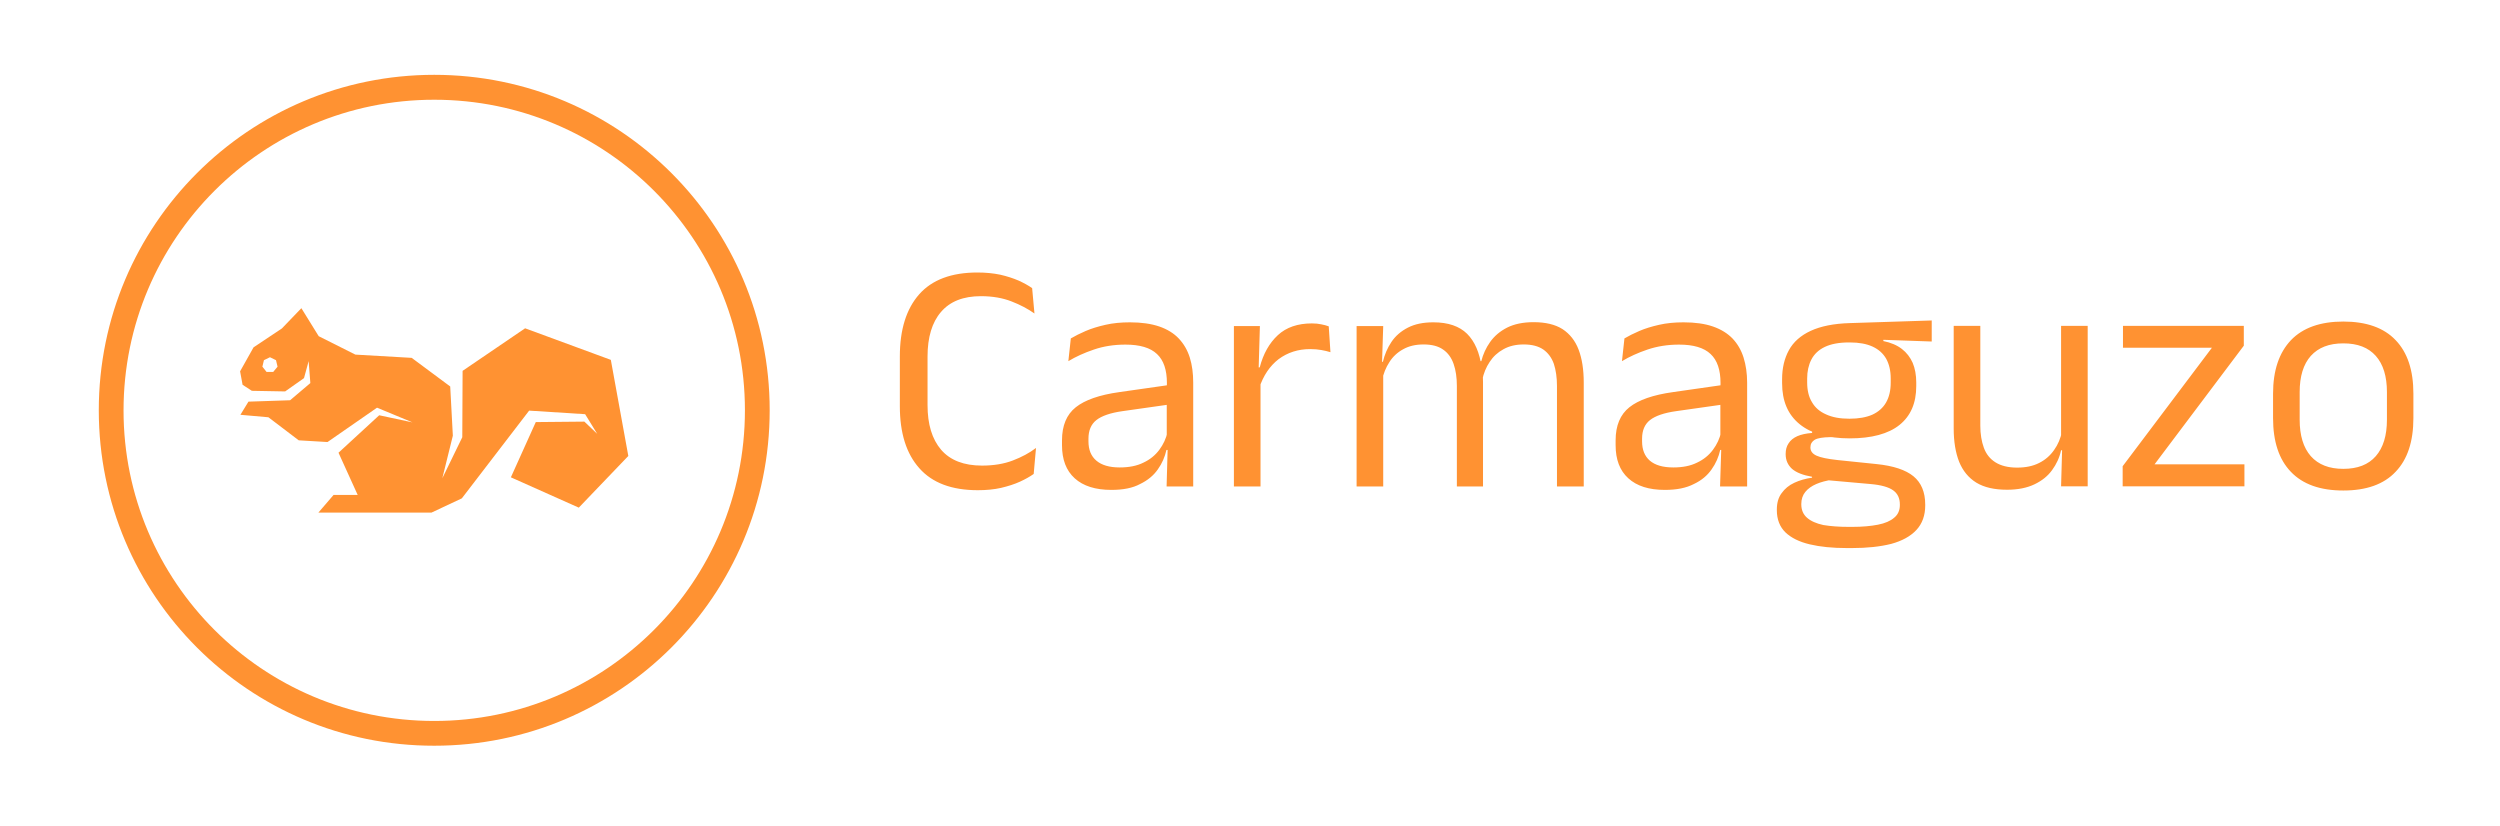
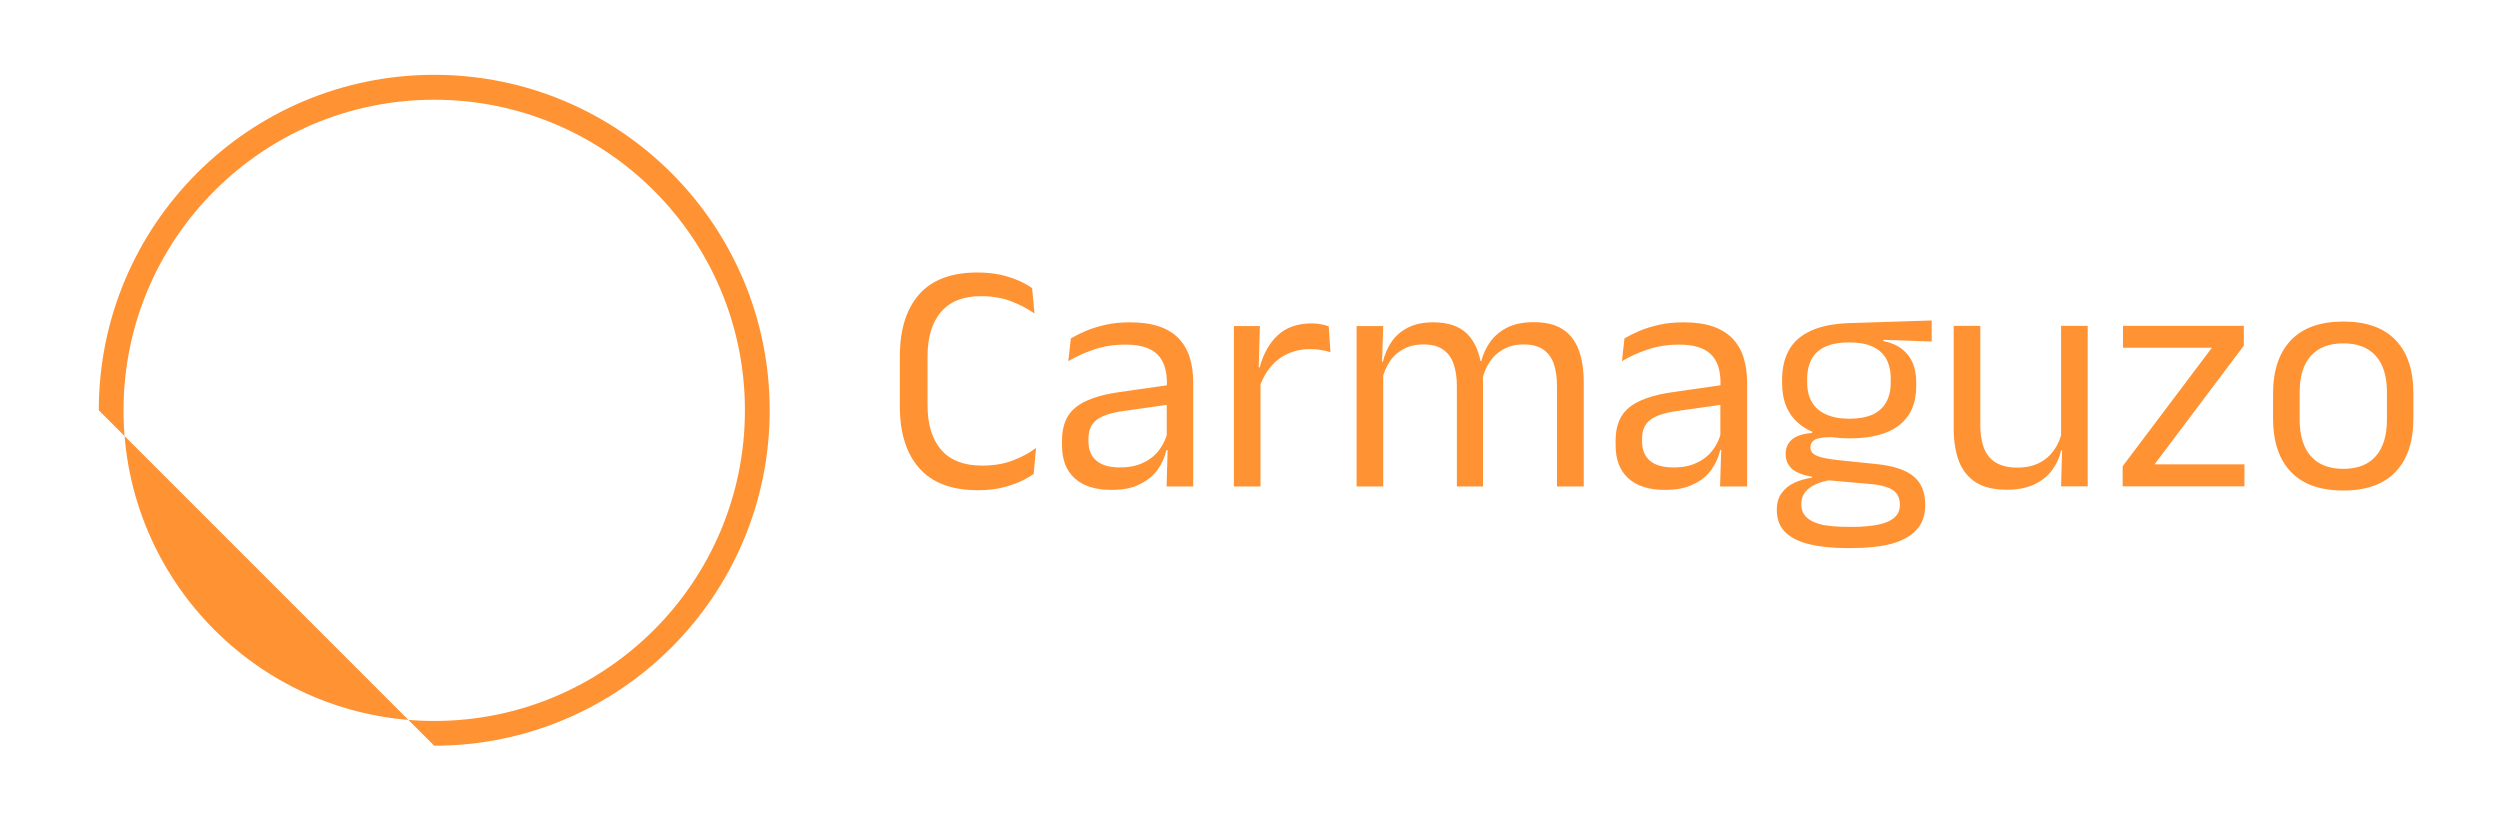
<svg xmlns="http://www.w3.org/2000/svg" version="1.1" id="cg-0" x="0px" y="0px" viewBox="0 0 1077.7 356.1" style="enable-background:new 0 0 1077.7 356.1;" xml:space="preserve">
  <style type="text/css">
	.st0{fill:#FF9232;}
	.st1{display:none;fill:none;}
</style>
  <g transform="matrix(0.667,0,0,0.667,249.394,604.557)">
    <g id="tight-bounds" transform="matrix(1,0,0,1,0.24,0.176)">
      <g>
        <g transform="matrix(1,0,0,1,209.323,51.659)">
          <g id="textblocktransform">
            <g>
              <g transform="matrix(1,0,0,1,0,0)">
                <path id="text-0" class="st0" d="M48.5-641.4L48.5-641.4c-16.8,0-29.4-4.7-37.8-14.2C2.3-665-1.9-678.3-1.9-695.7l0,0v-32.2         c0-17.3,4.2-30.7,12.5-40.1s20.9-14.1,37.6-14.1l0,0c5.4,0,10.3,0.5,14.7,1.4c4.4,1,8.4,2.3,11.9,3.8         c3.5,1.6,6.4,3.2,8.8,4.9l0,0l1.5,16.4c-4.2-3-9.1-5.6-14.8-7.8c-5.6-2.2-12.2-3.4-19.8-3.4l0,0c-11.4,0-20,3.4-25.8,10.2         c-5.8,6.7-8.7,16.4-8.7,28.8l0,0v31.4c0,12.4,2.9,22,8.8,28.9c5.9,6.8,14.7,10.2,26.4,10.2l0,0c7.5,0,14.2-1.1,19.9-3.3         c5.8-2.2,10.8-4.9,15-8.1l0,0l-1.5,16.8c-2.4,1.7-5.4,3.4-8.9,5c-3.5,1.6-7.6,2.9-12.2,4C59.1-641.9,54-641.4,48.5-641.4z          M187.6-643.8h-17.1l0.7-25.2l-0.6-2.6v-33.1l0.1-6c0-8.4-2.1-14.7-6.4-18.7c-4.3-4.1-11.1-6.1-20.4-6.1l0,0         c-7.5,0-14.3,1.1-20.4,3.2c-6.2,2.1-11.7,4.6-16.5,7.5l0,0l1.6-14.7c2.7-1.6,5.9-3.2,9.6-4.8c3.7-1.6,8-2.9,12.8-4         c4.8-1.1,10-1.6,15.8-1.6l0,0c7.4,0,13.7,0.9,19,2.7c5.2,1.8,9.4,4.4,12.6,7.8c3.2,3.4,5.6,7.5,7.1,12.3         c1.5,4.8,2.2,10.2,2.2,16.2l0,0V-643.8z M134.8-641.6L134.8-641.6c-10.3,0-18.2-2.5-23.7-7.5c-5.5-5-8.2-12.1-8.2-21.4l0,0         v-3.1c0-9.6,3-16.7,8.9-21.4c5.9-4.7,15.3-8,28.2-9.8l0,0l32.9-4.7l0.9,12.5l-31.7,4.5c-7.9,1.1-13.6,3.1-17,5.8         c-3.4,2.7-5.1,6.7-5.1,12l0,0v1.7c0,5.5,1.7,9.6,5.1,12.5c3.4,2.9,8.4,4.4,15.1,4.4l0,0c6,0,11.1-1,15.3-3.1         c4.3-2,7.7-4.8,10.3-8.3c2.6-3.5,4.4-7.3,5.3-11.6l0,0l2.6,11.7h-3.3c-1,4.5-2.8,8.7-5.6,12.6c-2.7,3.9-6.6,7.1-11.4,9.4         C148.6-642.8,142.4-641.6,134.8-641.6z M230.3-707.3L230.3-707.3l-3.9-13.3l4.3-0.2c2.3-8.8,6.2-15.7,11.7-20.8         s12.9-7.6,22-7.6l0,0c2.3,0,4.3,0.2,6.1,0.6c1.8,0.3,3.4,0.8,4.8,1.3l0,0l1.1,16.7c-1.8-0.6-3.8-1-5.9-1.4         c-2.2-0.4-4.5-0.6-7.2-0.6l0,0c-7.8,0-14.6,2.2-20.4,6.5C237.2-721.7,233-715.5,230.3-707.3z M231.2-643.8H214v-103.7h16.8         l-0.9,30.6l1.3,1.3V-643.8z M440-643.8h-17.2v-65c0-5.4-0.7-10.2-2-14.2c-1.4-4-3.7-7.1-6.8-9.3c-3.2-2.2-7.4-3.3-12.7-3.3         l0,0c-5,0-9.4,1-13.1,3.1c-3.7,2-6.7,4.8-8.9,8.2c-2.3,3.4-3.9,7.3-4.8,11.7l0,0l-2.7-12.2h2.1c1.1-4.4,3-8.6,5.7-12.4         c2.7-3.8,6.3-6.9,11-9.3c4.6-2.3,10.3-3.5,17.1-3.5l0,0c7.7,0,14,1.5,18.7,4.5c4.7,3.1,8.2,7.5,10.4,13.3         c2.2,5.8,3.3,12.9,3.3,21.3l0,0V-643.8z M310.5-643.8h-17.2v-103.7h17.2l-0.8,24.9l0.8,1.1V-643.8z M375.2-643.8h-17.1v-65         c0-5.4-0.7-10.2-2.1-14.2c-1.4-4-3.6-7.1-6.8-9.3c-3.1-2.2-7.3-3.3-12.6-3.3l0,0c-5.1,0-9.5,1-13.2,3.1         c-3.7,2-6.7,4.8-8.9,8.3c-2.3,3.5-3.9,7.5-4.8,12l0,0l-3.2-12.2h3.8c1.1-4.7,2.9-8.9,5.5-12.8c2.6-3.9,6.2-7,10.7-9.3         c4.5-2.3,9.9-3.4,16.4-3.4l0,0c9.6,0,16.8,2.5,21.8,7.4c5,5,8.1,12.2,9.4,21.7l0,0c0.3,1.4,0.6,3,0.7,4.6         c0.1,1.6,0.2,3.3,0.2,4.9l0,0V-643.8z M545.3-643.8h-17.1L529-669l-0.6-2.6v-33.1l0.1-6c0-8.4-2.1-14.7-6.4-18.7         c-4.3-4.1-11.1-6.1-20.4-6.1l0,0c-7.4,0-14.2,1.1-20.4,3.2c-6.2,2.1-11.7,4.6-16.5,7.5l0,0l1.6-14.7c2.7-1.6,5.9-3.2,9.6-4.8         c3.7-1.6,8-2.9,12.8-4c4.8-1.1,10-1.6,15.8-1.6l0,0c7.5,0,13.8,0.9,19,2.7c5.2,1.8,9.4,4.4,12.7,7.8         c3.2,3.4,5.6,7.5,7.1,12.3c1.5,4.8,2.3,10.2,2.3,16.2l0,0V-643.8z M492.5-641.6L492.5-641.6c-10.3,0-18.1-2.5-23.6-7.5         c-5.5-5-8.2-12.1-8.2-21.4l0,0v-3.1c0-9.6,3-16.7,8.9-21.4c5.9-4.7,15.3-8,28.2-9.8l0,0l32.8-4.7l1,12.5l-31.7,4.5         c-7.9,1.1-13.6,3.1-17,5.8c-3.4,2.7-5.1,6.7-5.1,12l0,0v1.7c0,5.5,1.7,9.6,5,12.5c3.4,2.9,8.4,4.4,15.2,4.4l0,0         c6,0,11.1-1,15.3-3.1c4.3-2,7.7-4.8,10.3-8.3c2.6-3.5,4.4-7.3,5.3-11.6l0,0l2.7,11.7h-3.3c-1,4.5-2.8,8.7-5.6,12.6         c-2.7,3.9-6.5,7.1-11.4,9.4C506.3-642.8,500.1-641.6,492.5-641.6z M612-674.9L612-674.9c-14.1,0-24.9-3.1-32.4-9.2         c-7.6-6.2-11.3-15-11.3-26.5l0,0v-2.6c0-7.2,1.5-13.4,4.4-18.7c2.9-5.3,7.6-9.5,14.1-12.5c6.5-3,14.9-4.7,25.3-5l0,0         l52.9-1.7v13.6l-31.2-1.1l-0.1,0.8c4.9,1,8.9,2.7,12,5.1c3.1,2.4,5.4,5.4,7,9c1.5,3.6,2.3,7.8,2.3,12.7l0,0v2.3         c0,11-3.6,19.3-10.8,25.1S626.1-674.9,612-674.9z M611.3-617.7L611.3-617.7h2.4c6.4,0,11.9-0.5,16.5-1.4         c4.6-0.9,8.1-2.4,10.5-4.5c2.5-2,3.7-4.8,3.7-8.2l0,0v-0.4c0-4-1.4-7-4.3-9.1c-2.9-2.1-7.8-3.5-14.8-4.1l0,0l-29.3-2.6         l4.9-0.2c-4,0.6-7.5,1.5-10.5,2.8c-3,1.3-5.4,3-7.1,5.1c-1.7,2.1-2.6,4.7-2.6,7.8l0,0v0.2c0,3.6,1.2,6.5,3.7,8.7         c2.5,2.2,6,3.7,10.5,4.7C599.7-618.1,605.1-617.7,611.3-617.7z M613.4-604h-3.1c-9.4,0-17.4-0.8-24.1-2.4         c-6.8-1.6-12-4.2-15.7-7.7c-3.7-3.6-5.6-8.4-5.6-14.4l0,0v-0.4c0-4.3,1-7.8,3.1-10.6c2-2.8,4.7-5.1,8.2-6.7         c3.4-1.6,7.3-2.7,11.5-3.3l0,0l-0.1-0.6c-5.8-1-10.1-2.7-12.9-5.1c-2.7-2.5-4.1-5.6-4.1-9.5l0,0v-0.1c0-2.7,0.6-5,1.9-6.9         c1.2-1.9,3.1-3.5,5.6-4.6c2.5-1.1,5.7-1.8,9.6-2.1l0,0v-2.1l19.8,5l-8.1-0.2c-4.8,0.1-8.1,0.6-10,1.7         c-1.8,1.1-2.8,2.7-2.8,4.9l0,0v0.1c0,2.3,1.3,4.1,4,5.3c2.6,1.2,7.1,2.1,13.4,2.8l0,0l25.2,2.6c11,1.1,19,3.8,24,7.9         c5,4.1,7.6,10.2,7.6,18.3l0,0v0.6c0,6.4-1.9,11.7-5.7,15.8c-3.8,4.1-9.3,7.1-16.3,9C631.6-604.9,623.2-604,613.4-604         L613.4-604z M611.8-687.6L611.8-687.6c6,0,10.9-0.9,14.8-2.6c3.9-1.8,6.9-4.4,8.9-7.9c2-3.5,3-7.8,3-12.9l0,0v-2.6         c0-5-1-9.2-2.9-12.7c-2-3.5-4.9-6.1-8.8-7.9c-3.9-1.8-8.8-2.7-14.7-2.7l0,0h-0.6c-6.4,0-11.6,1-15.6,2.9s-6.9,4.7-8.7,8.2         c-1.8,3.5-2.7,7.6-2.7,12.2l0,0v2.5c0,5.1,1,9.4,3.1,12.8c2,3.5,5,6.1,9.1,7.9C600.8-688.5,605.8-687.6,611.8-687.6z          M679.3-747.6h17.1v64.5c0,5.4,0.8,10.2,2.3,14.3c1.5,4.1,4,7.2,7.5,9.4c3.5,2.2,8.2,3.4,14,3.4l0,0c5.5,0,10.3-1,14.2-3         c4-2,7.2-4.8,9.7-8.4c2.5-3.5,4.2-7.5,5.1-12l0,0l3.1,12.2h-3.7c-1,4.7-3,9-5.8,12.8c-2.8,3.9-6.6,6.9-11.4,9.2         c-4.8,2.3-10.7,3.5-17.7,3.5l0,0c-8.2,0-14.8-1.5-19.9-4.6c-5-3.1-8.7-7.6-11.1-13.5c-2.3-5.9-3.5-13.1-3.5-21.4l0,0V-747.6z          M748.6-747.6h17.2v103.7h-17.2l0.7-24.9l-0.7-1.1V-747.6z M809-658.1h58.1v14.2h-78.7v-13l57.7-76.6h-57.5v-14.1h78.1v12.8         L809-658.1z M931-641.2L931-641.2c-14.9,0-26.2-4-33.9-12.1c-7.7-8-11.5-19.6-11.5-34.7l0,0v-15.8c0-15,3.9-26.5,11.6-34.6         c7.7-8,19-12,33.8-12l0,0c14.9,0,26.2,4,33.8,12c7.7,8,11.5,19.5,11.5,34.6l0,0v15.8c0,15.1-3.8,26.7-11.5,34.7         C957.2-645.2,945.9-641.2,931-641.2z M931-655.2L931-655.2c9.2,0,16.2-2.7,21-8.2c4.8-5.5,7.2-13.3,7.2-23.6l0,0v-17.8         c0-10.2-2.4-18-7.2-23.4c-4.8-5.4-11.7-8.1-21-8.1l0,0c-9.2,0-16.1,2.7-21,8.1c-4.8,5.4-7.2,13.2-7.2,23.4l0,0v17.8         c0,10.3,2.4,18.1,7.2,23.6C914.9-657.9,921.9-655.2,931-655.2z" />
              </g>
            </g>
          </g>
        </g>
        <g>
          <g id="icon-0">
            <g>
-               <path class="st0" d="M-310.3-641.4c0-119.8,97.1-216.8,216.8-216.8c119.8,0,216.8,97.1,216.8,216.8        c0,119.8-97.1,216.8-216.8,216.8C-213.3-424.5-310.3-521.6-310.3-641.4L-310.3-641.4z M-93.5-440.6        c110.9,0,200.8-89.9,200.8-200.8S17.4-842.1-93.5-842.1c-110.9,0-200.8,89.9-200.8,200.8C-294.3-530.5-204.4-440.6-93.5-440.6        L-93.5-440.6z" />
+               <path class="st0" d="M-310.3-641.4c0-119.8,97.1-216.8,216.8-216.8c119.8,0,216.8,97.1,216.8,216.8        c0,119.8-97.1,216.8-216.8,216.8L-310.3-641.4z M-93.5-440.6        c110.9,0,200.8-89.9,200.8-200.8S17.4-842.1-93.5-842.1c-110.9,0-200.8,89.9-200.8,200.8C-294.3-530.5-204.4-440.6-93.5-440.6        L-93.5-440.6z" />
            </g>
            <g transform="matrix(1,0,0,1,36.932,61.021)">
              <g>
-                 <path class="st0" d="M-16.3-735l-55.4-20.4l-40.4,27.5l-0.2,42.9l-12.9,26.5l6.8-27.5l-1.7-31.8l-24.9-18.5l-36.4-2.1         l-23.7-11.9l-11.2-18.1l-12.6,13.1l-18.3,12.2l-8.7,15.5l1.6,8.7l6,3.9l21.5,0.4l12.2-8.6l3-11l1.1,14.2l-13.1,11.1         l-26.9,0.9l-5.2,8.5l18.1,1.6l19.6,14.9l18.6,1.1l32-22.2l22.9,9.5l-21.5-4.6l-26.3,24.2l12.4,27.3h-15.6l-9.8,11.4h73.1         l19.6-9.2l43.5-56.7l36.2,2.3l7.8,12.7l-8.3-7.9l-31.4,0.3l-16.1,35.7l43.9,19.6L-5-672.9L-16.3-735z M-234.5-727.2h-4.3         l-2.7-3.4l1-4.2l3.9-1.9l3.9,1.9l1,4.2L-234.5-727.2z" />
-               </g>
+                 </g>
            </g>
          </g>
        </g>
      </g>
      <rect x="-310.3" y="-858.2" class="st1" width="1496.1" height="433.7" />
    </g>
  </g>
</svg>